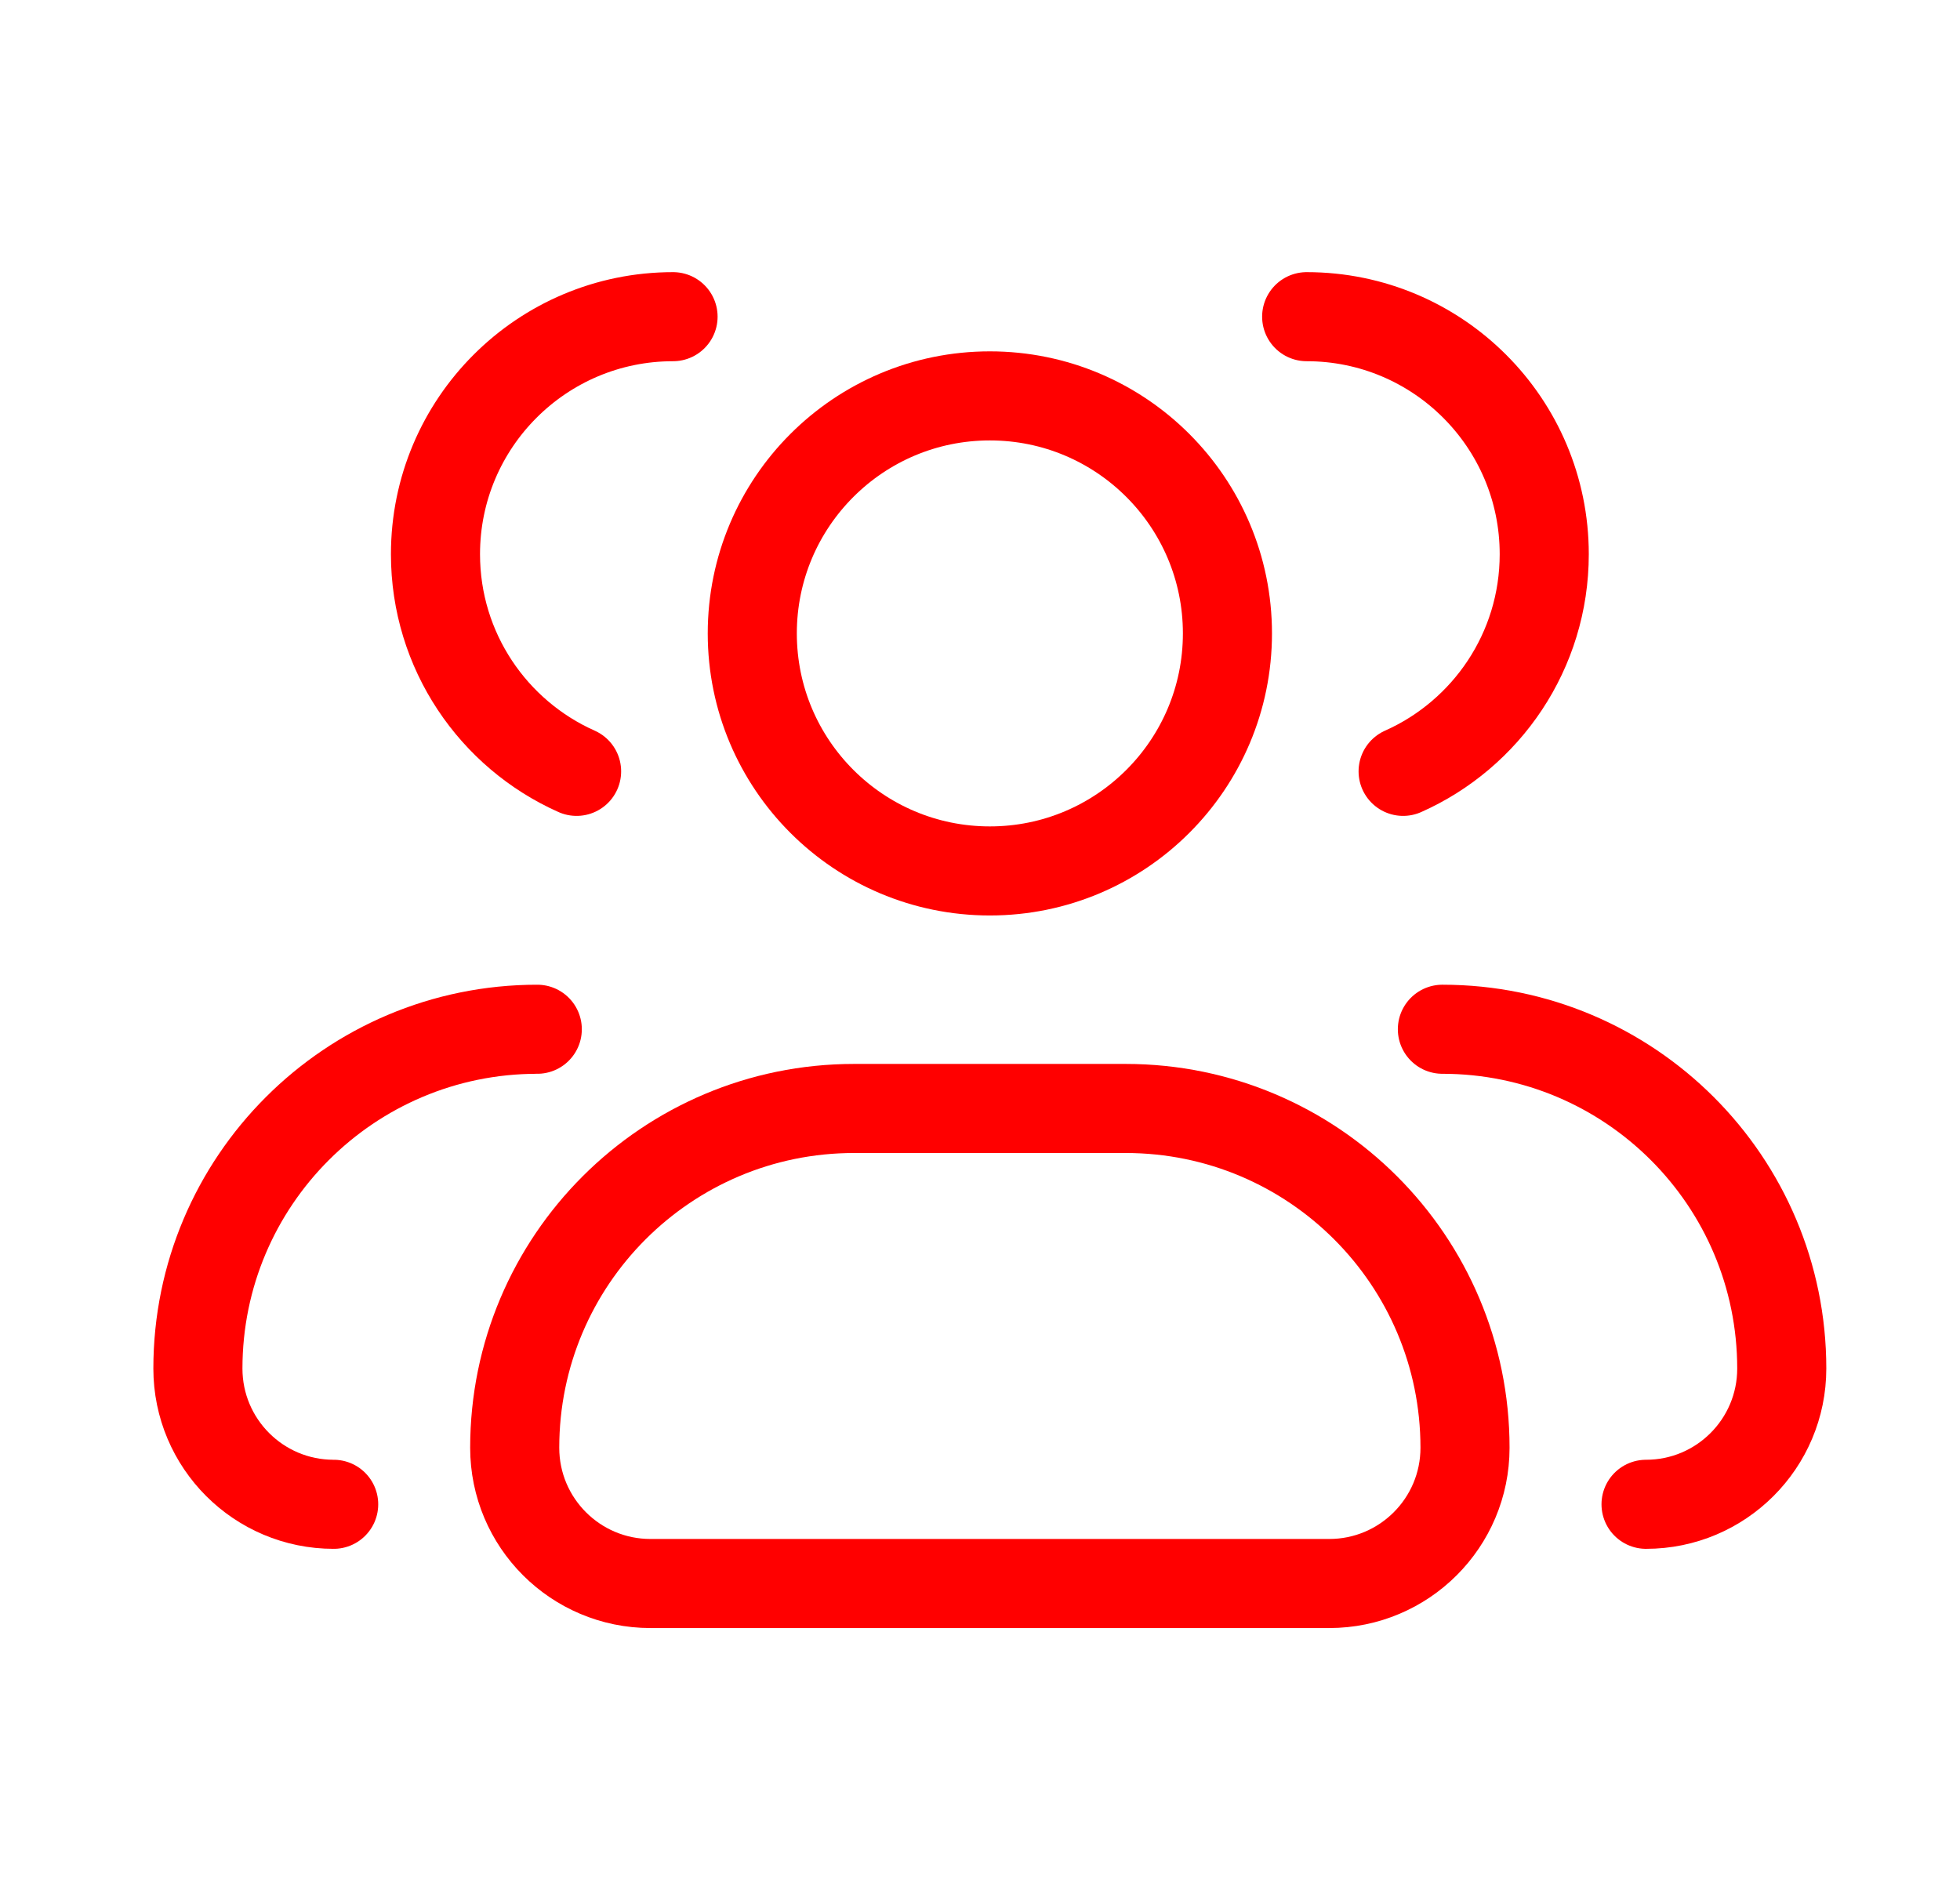
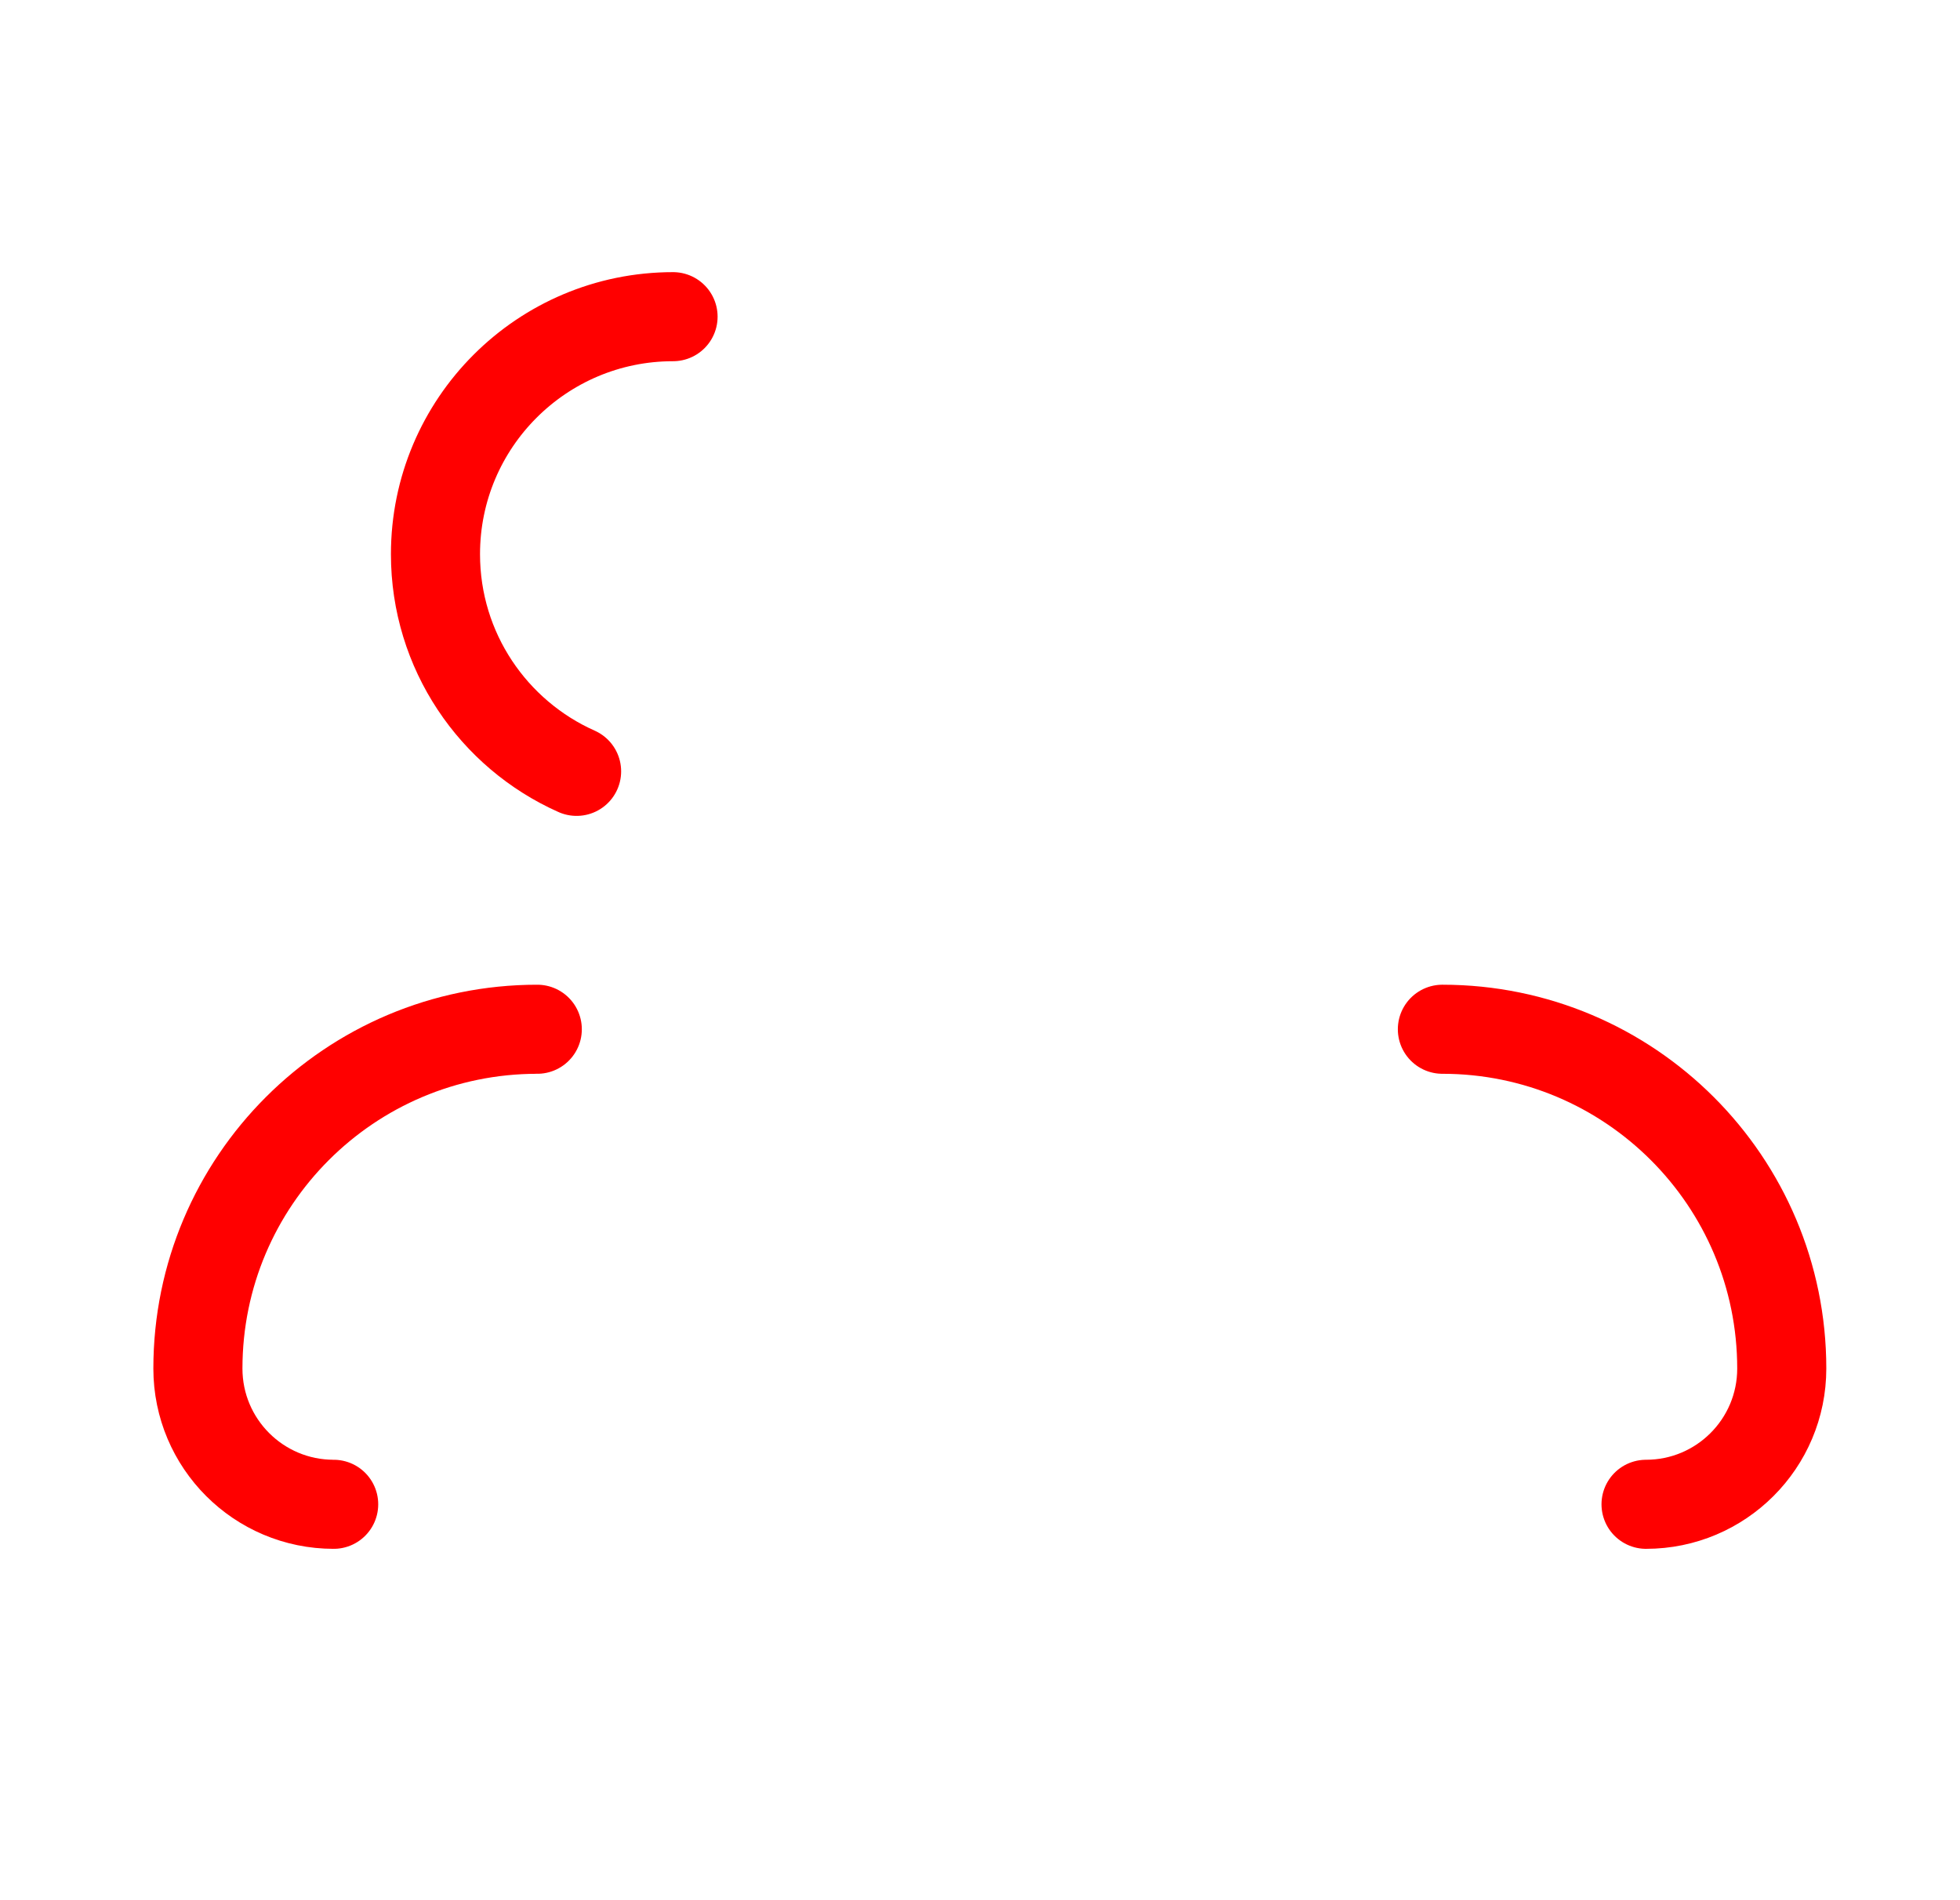
<svg xmlns="http://www.w3.org/2000/svg" width="33" height="32" viewBox="0 0 33 32" fill="none">
-   <path d="M20.666 10.667C20.666 12.876 18.875 14.667 16.666 14.667C14.457 14.667 12.666 12.876 12.666 10.667C12.666 8.458 14.457 6.667 16.666 6.667C18.875 6.667 20.666 8.458 20.666 10.667Z" stroke="#FF0000" stroke-width="1.5" stroke-linecap="round" stroke-linejoin="round" />
-   <path d="M22 5.333C24.209 5.333 26 7.124 26 9.333C26 10.964 25.024 12.367 23.624 12.99" stroke="#FF0000" stroke-width="1.5" stroke-linecap="round" stroke-linejoin="round" />
-   <path d="M18.952 18.667H14.38C11.224 18.667 8.666 21.225 8.666 24.381C8.666 25.643 9.689 26.667 10.952 26.667H22.38C23.643 26.667 24.666 25.643 24.666 24.381C24.666 21.225 22.108 18.667 18.952 18.667Z" stroke="#FF0000" stroke-width="1.5" stroke-linecap="round" stroke-linejoin="round" />
  <path d="M24.285 17.333C27.441 17.333 29.999 19.892 29.999 23.047C29.999 24.31 28.976 25.333 27.714 25.333" stroke="#FF0000" stroke-width="1.5" stroke-linecap="round" stroke-linejoin="round" />
  <path d="M11.332 5.333C9.123 5.333 7.332 7.124 7.332 9.333C7.332 10.964 8.308 12.367 9.708 12.99" stroke="#FF0000" stroke-width="1.5" stroke-linecap="round" stroke-linejoin="round" />
  <path d="M5.618 25.333C4.355 25.333 3.332 24.31 3.332 23.047C3.332 19.892 5.89 17.333 9.046 17.333" stroke="#FF0000" stroke-width="1.5" stroke-linecap="round" stroke-linejoin="round" />
</svg>